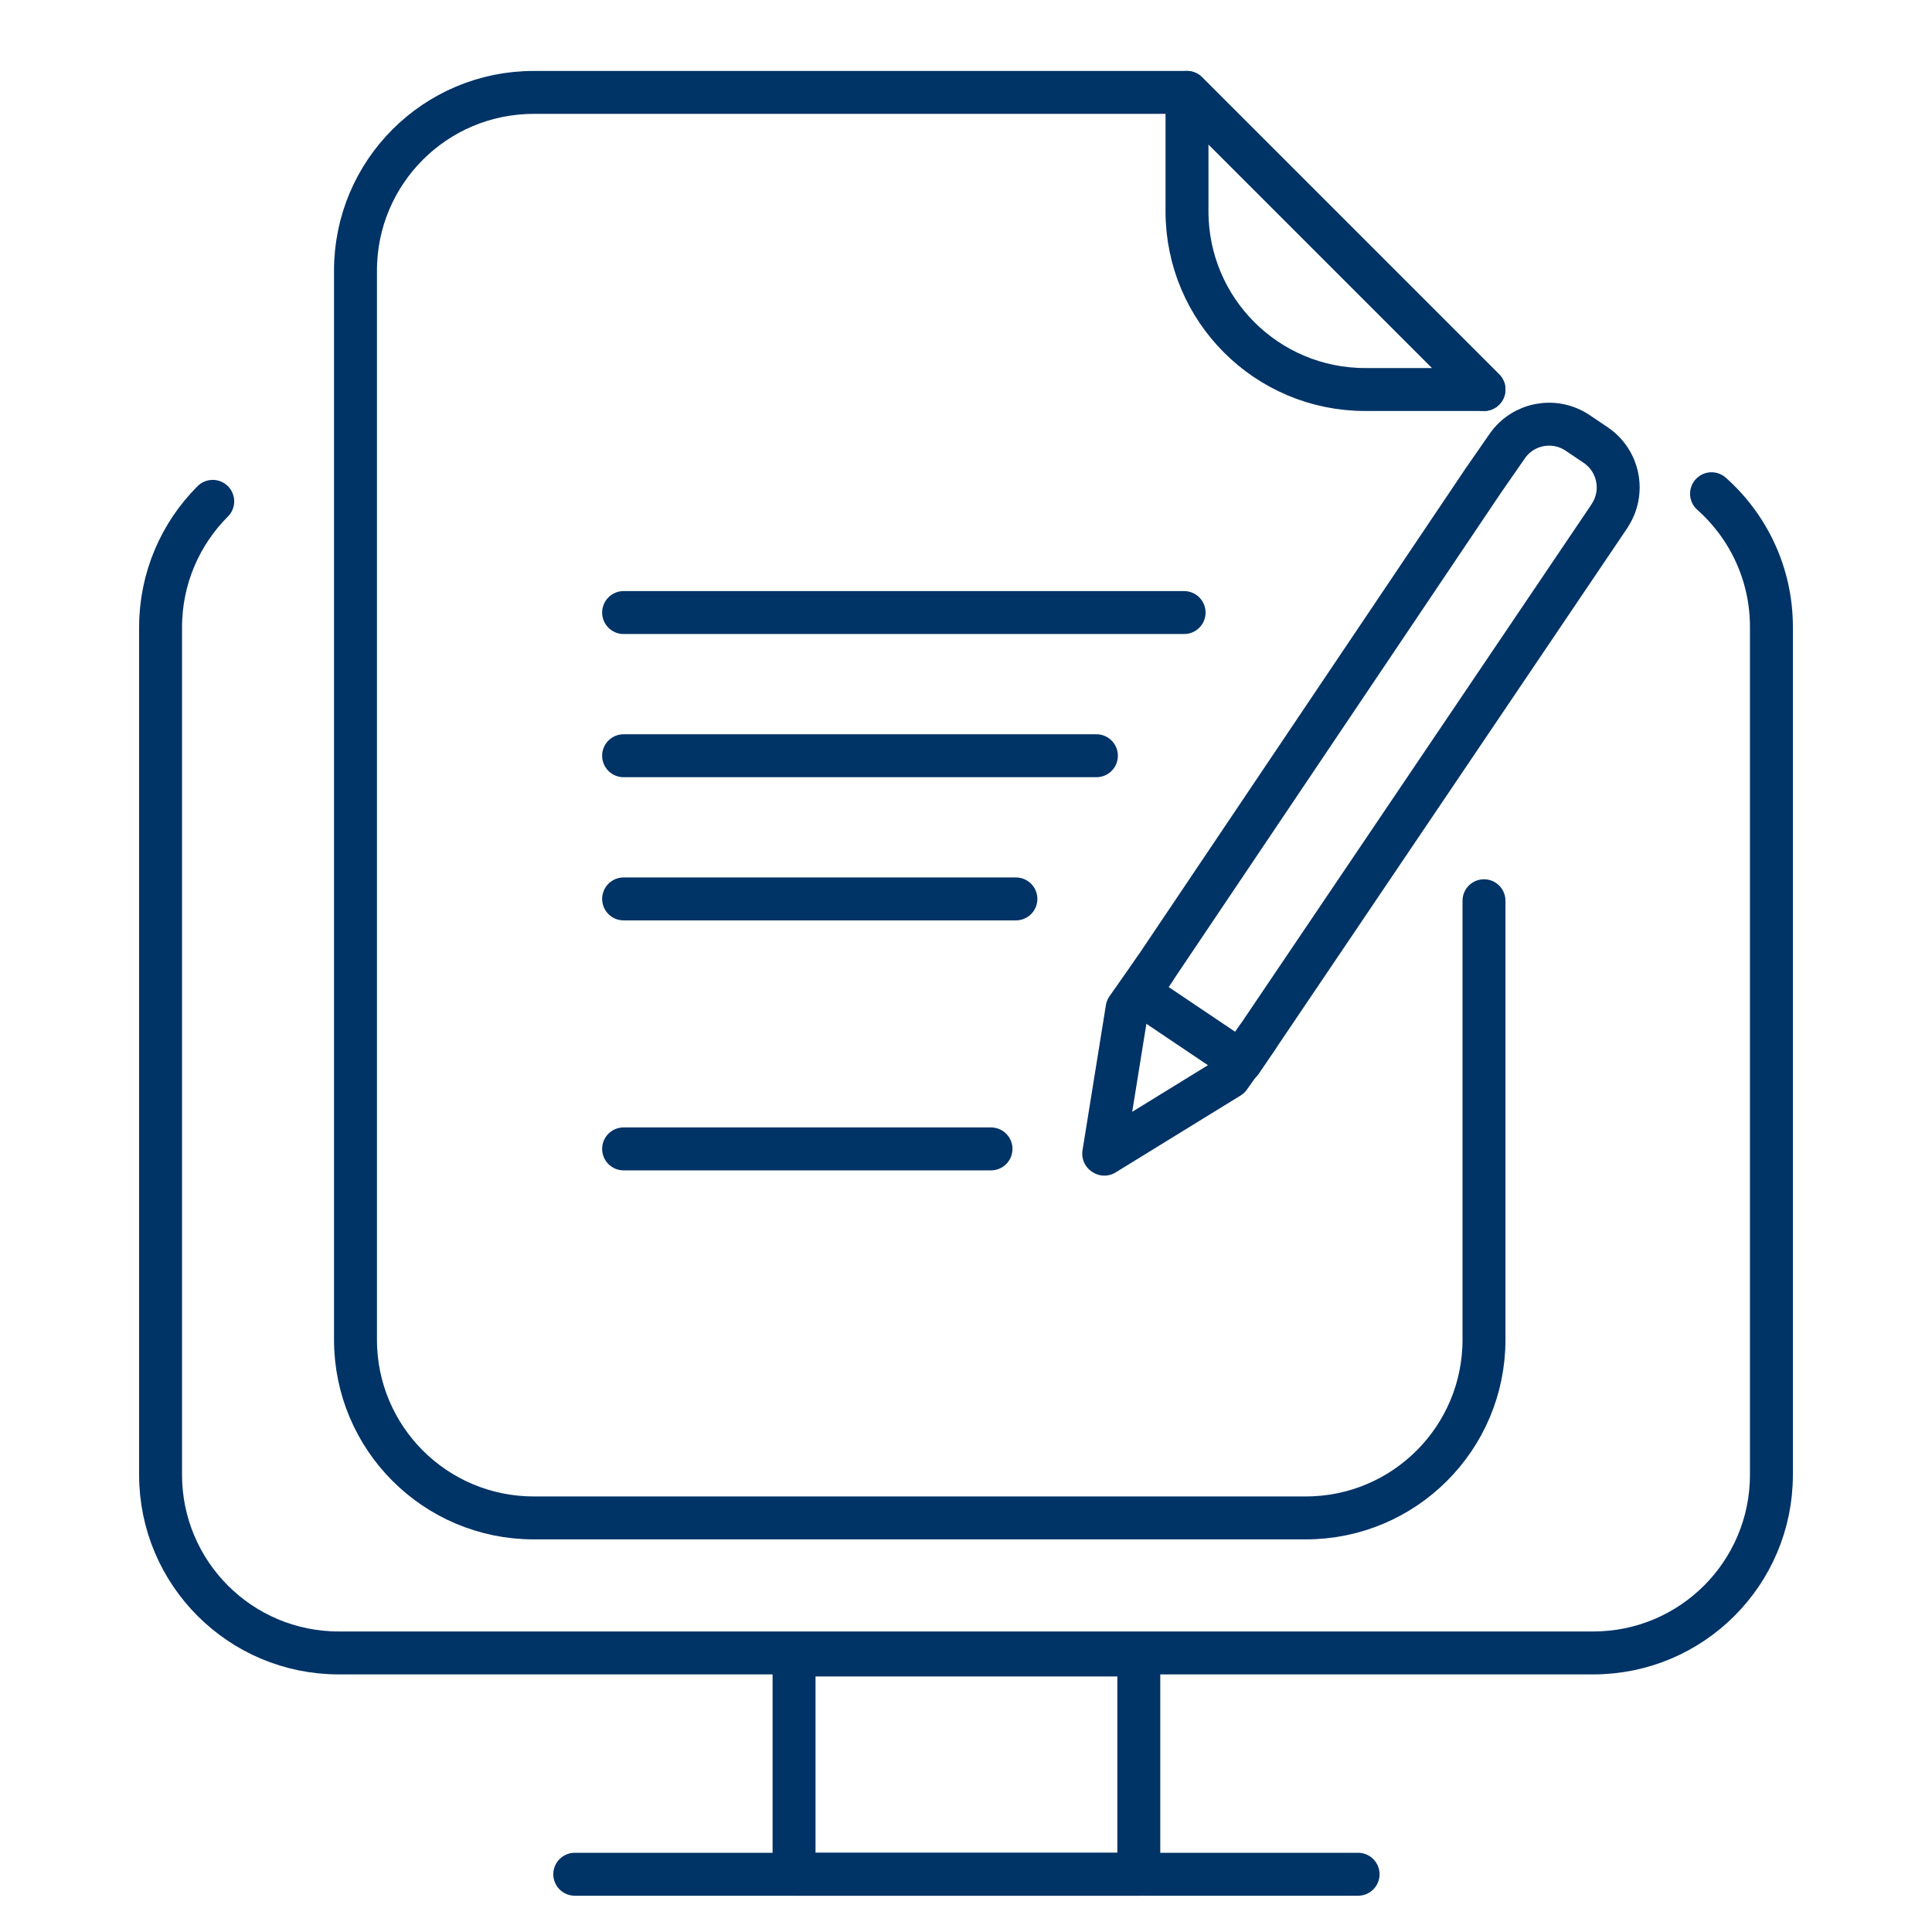
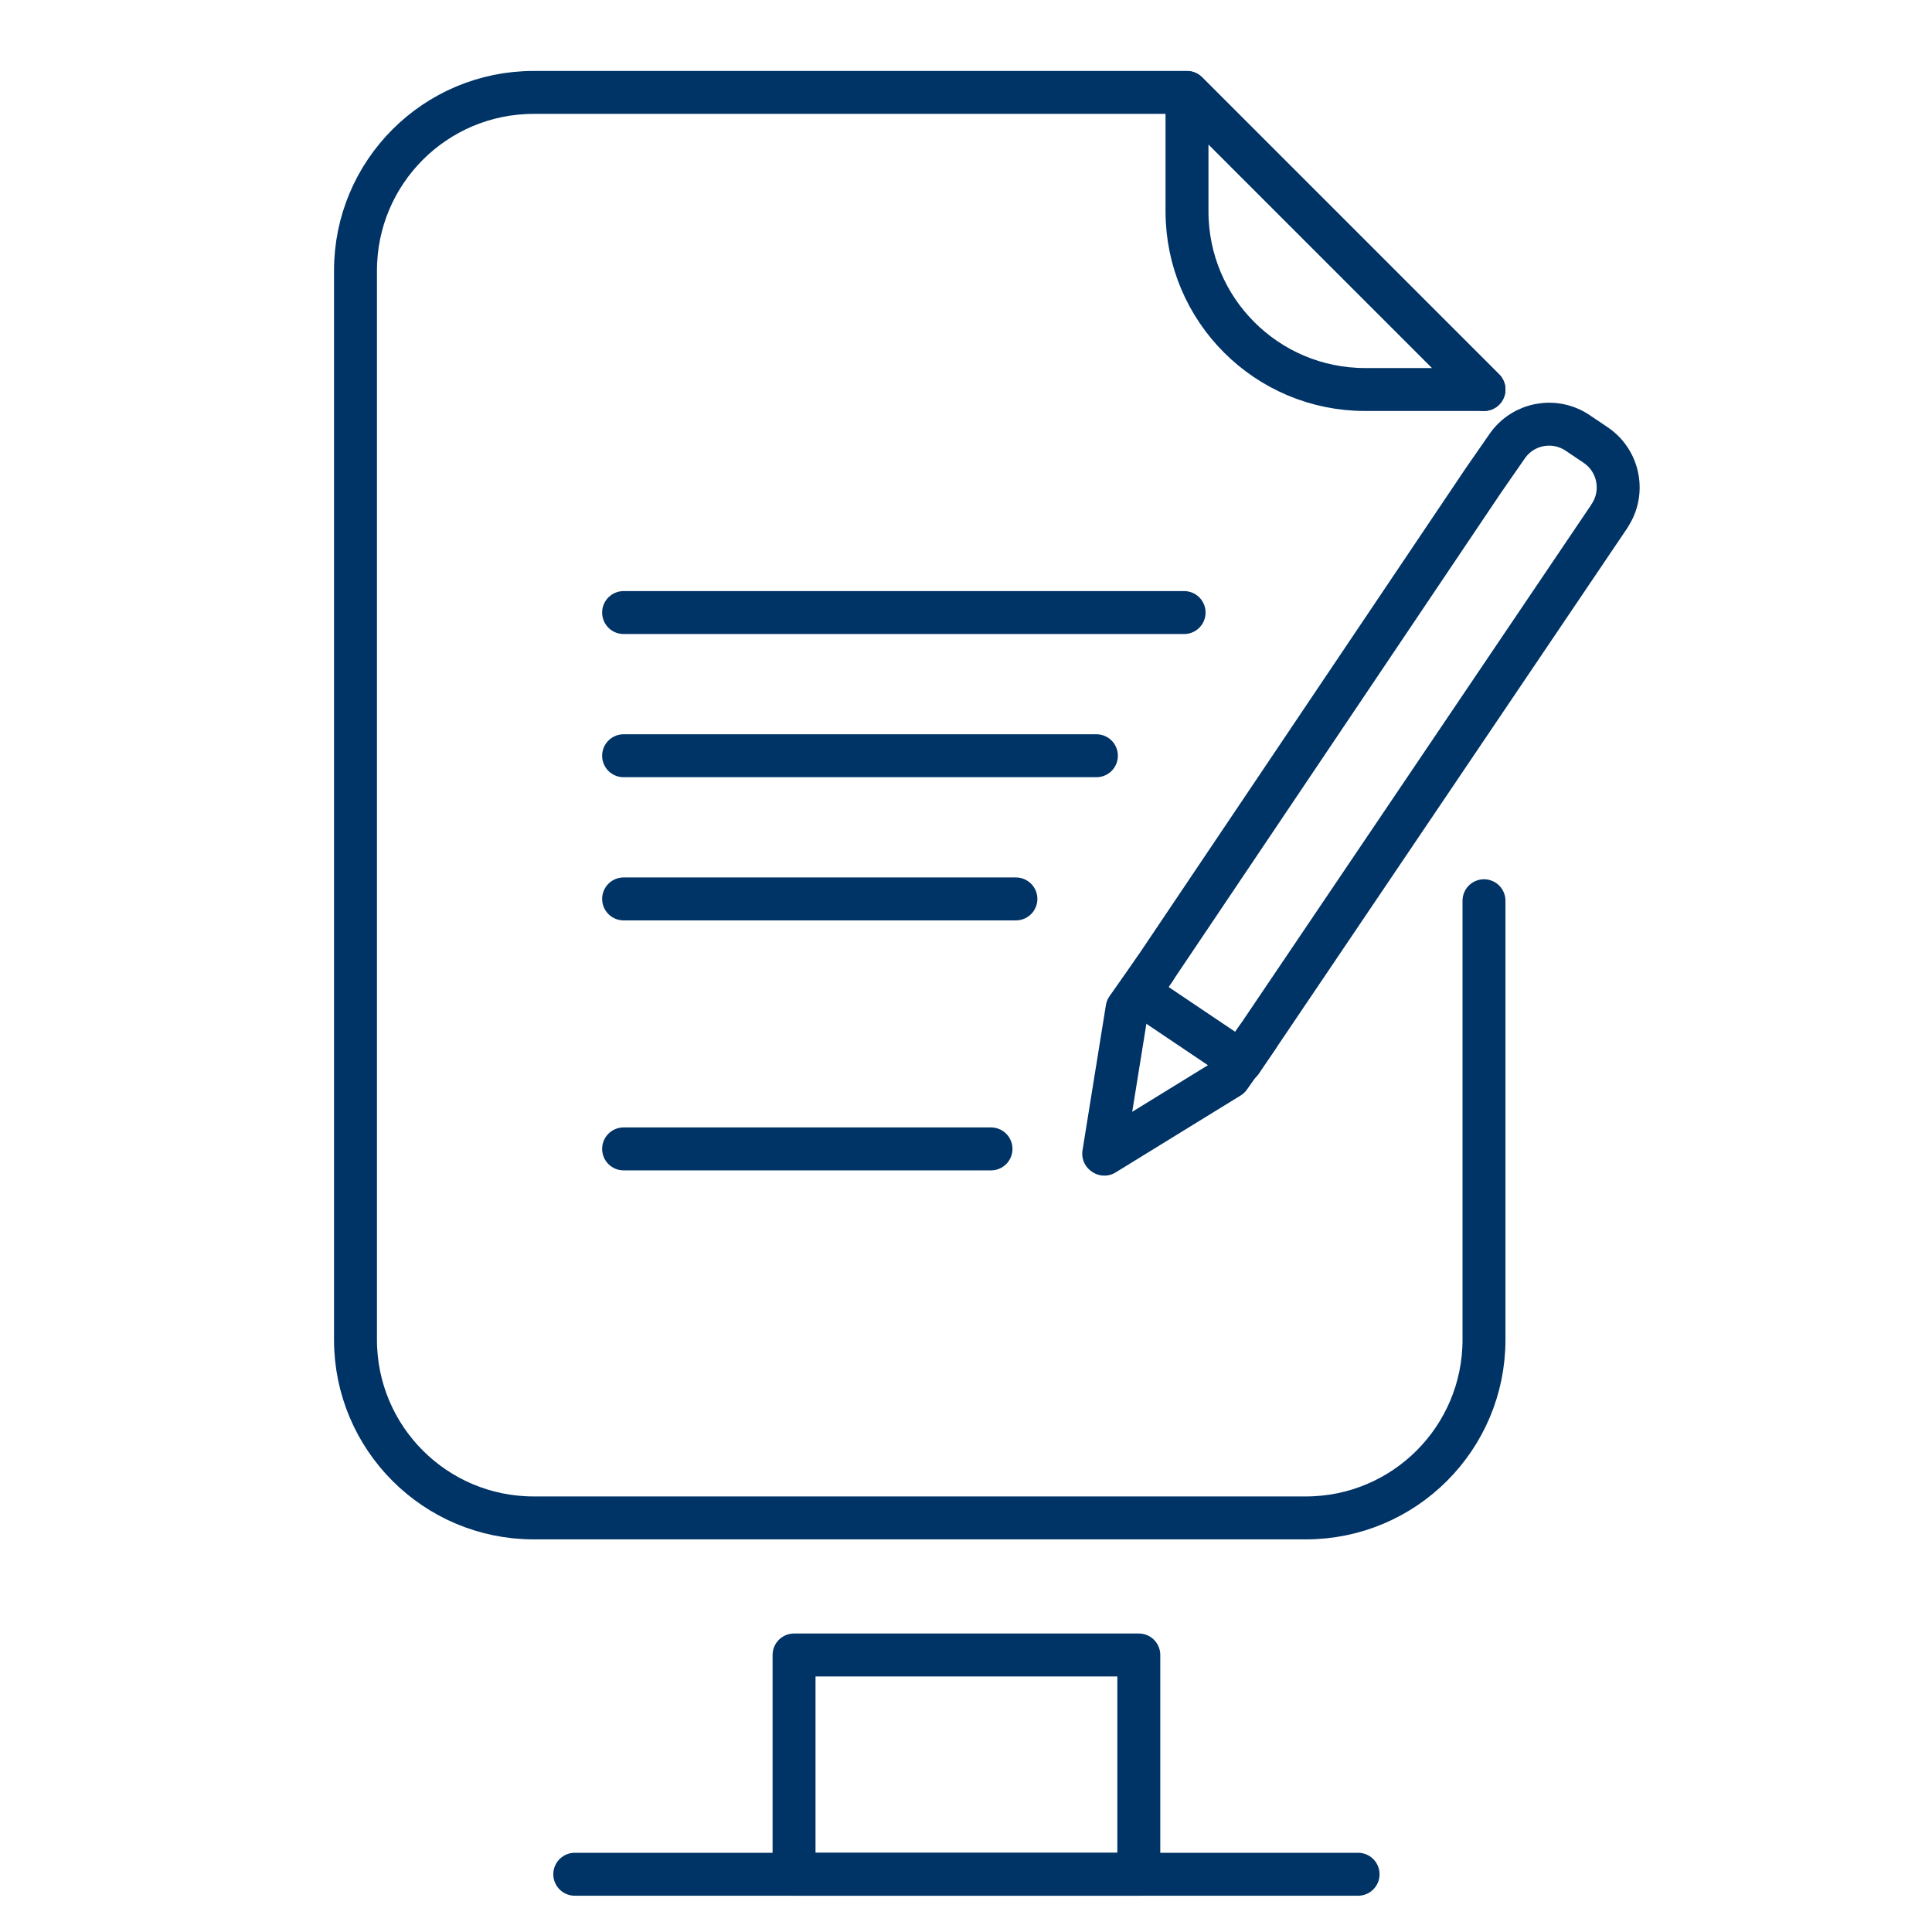
<svg xmlns="http://www.w3.org/2000/svg" id="Layer_3" data-name="Layer 3" viewBox="0 0 180 180">
  <defs>
    <style>
      .cls-1 {
        fill: none;
        stroke: #036;
        stroke-linecap: round;
        stroke-linejoin: round;
        stroke-width: 4px;
      }
    </style>
  </defs>
  <g>
    <g>
      <path class="cls-1" d="M138.26,36.29l-27.68-27.68h-60.86c-9.17,0-16.6,7.43-16.6,16.6v99.61c0,9.17,7.43,16.6,16.6,16.6h71.94c9.17,0,16.6-7.43,16.6-16.6v-40.9" />
-       <path class="cls-1" d="M110.59,8.62v11.07c0,9.17,7.43,16.6,16.6,16.6h11.07l-27.68-27.68Z" />
+       <path class="cls-1" d="M110.59,8.62v11.07c0,9.17,7.43,16.6,16.6,16.6h11.07Z" />
    </g>
    <line class="cls-1" x1="110.32" y1="57.07" x2="58.1" y2="57.07" />
    <line class="cls-1" x1="102.15" y1="70.41" x2="58.1" y2="70.41" />
    <line class="cls-1" x1="94.65" y1="83.75" x2="58.1" y2="83.75" />
    <line class="cls-1" x1="92.33" y1="107.04" x2="58.1" y2="107.04" />
    <path class="cls-1" d="M149.96,48.07l-34.33,50.84-9.53-6.41,32.1-47.73,2.22-3.2c1.48-2.14,4.4-2.69,6.56-1.24l1.68,1.13c2.18,1.47,2.76,4.43,1.29,6.61Z" />
    <polyline class="cls-1" points="117.12 96.7 114.54 100.36 102.89 107.53 102.83 107.49 105.01 93.96 107.59 90.29" />
  </g>
  <g>
    <path class="cls-1" d="M73.98,154.19h32.12v20.43h-32.12v-20.43Z" />
    <path class="cls-1" d="M126.53,174.62H53.55" />
-     <path class="cls-1" d="M19.82,46.71c-3,3-4.86,7.15-4.86,11.74v78.95c0,9.17,7.43,16.6,16.6,16.6h116.88c9.17,0,16.6-7.43,16.6-16.6V58.41c0-4.94-2.16-9.37-5.58-12.41" />
  </g>
</svg>